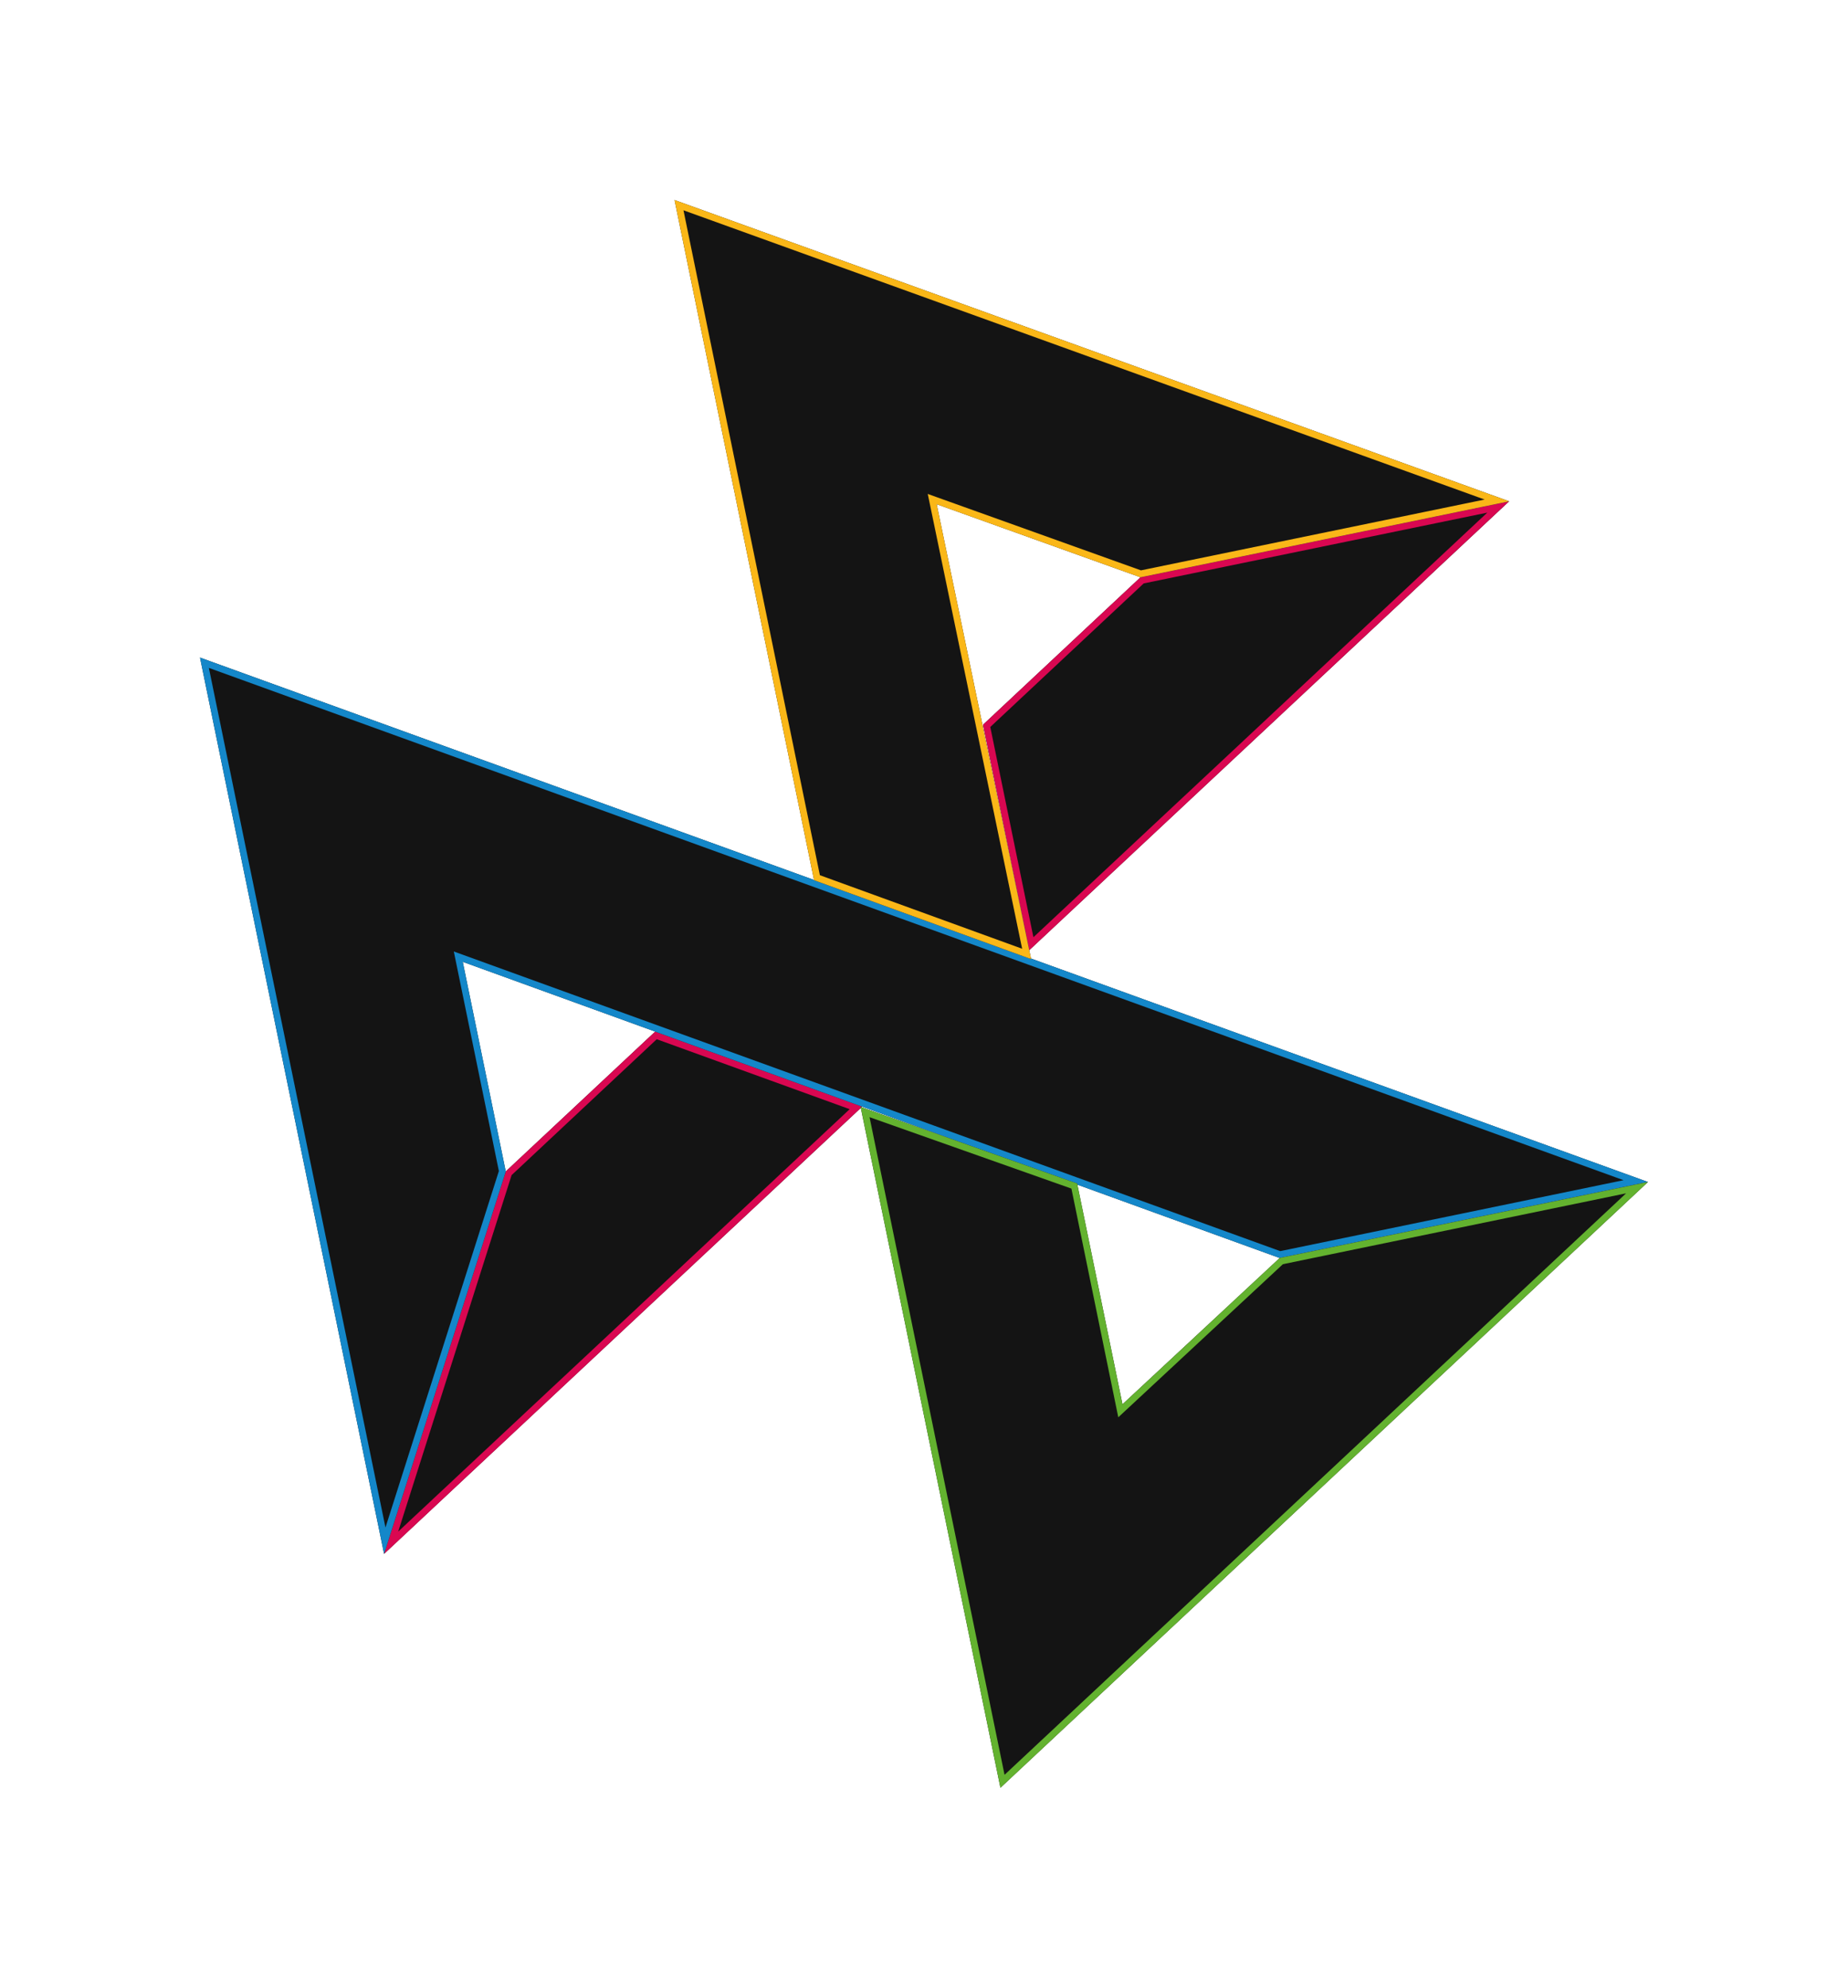
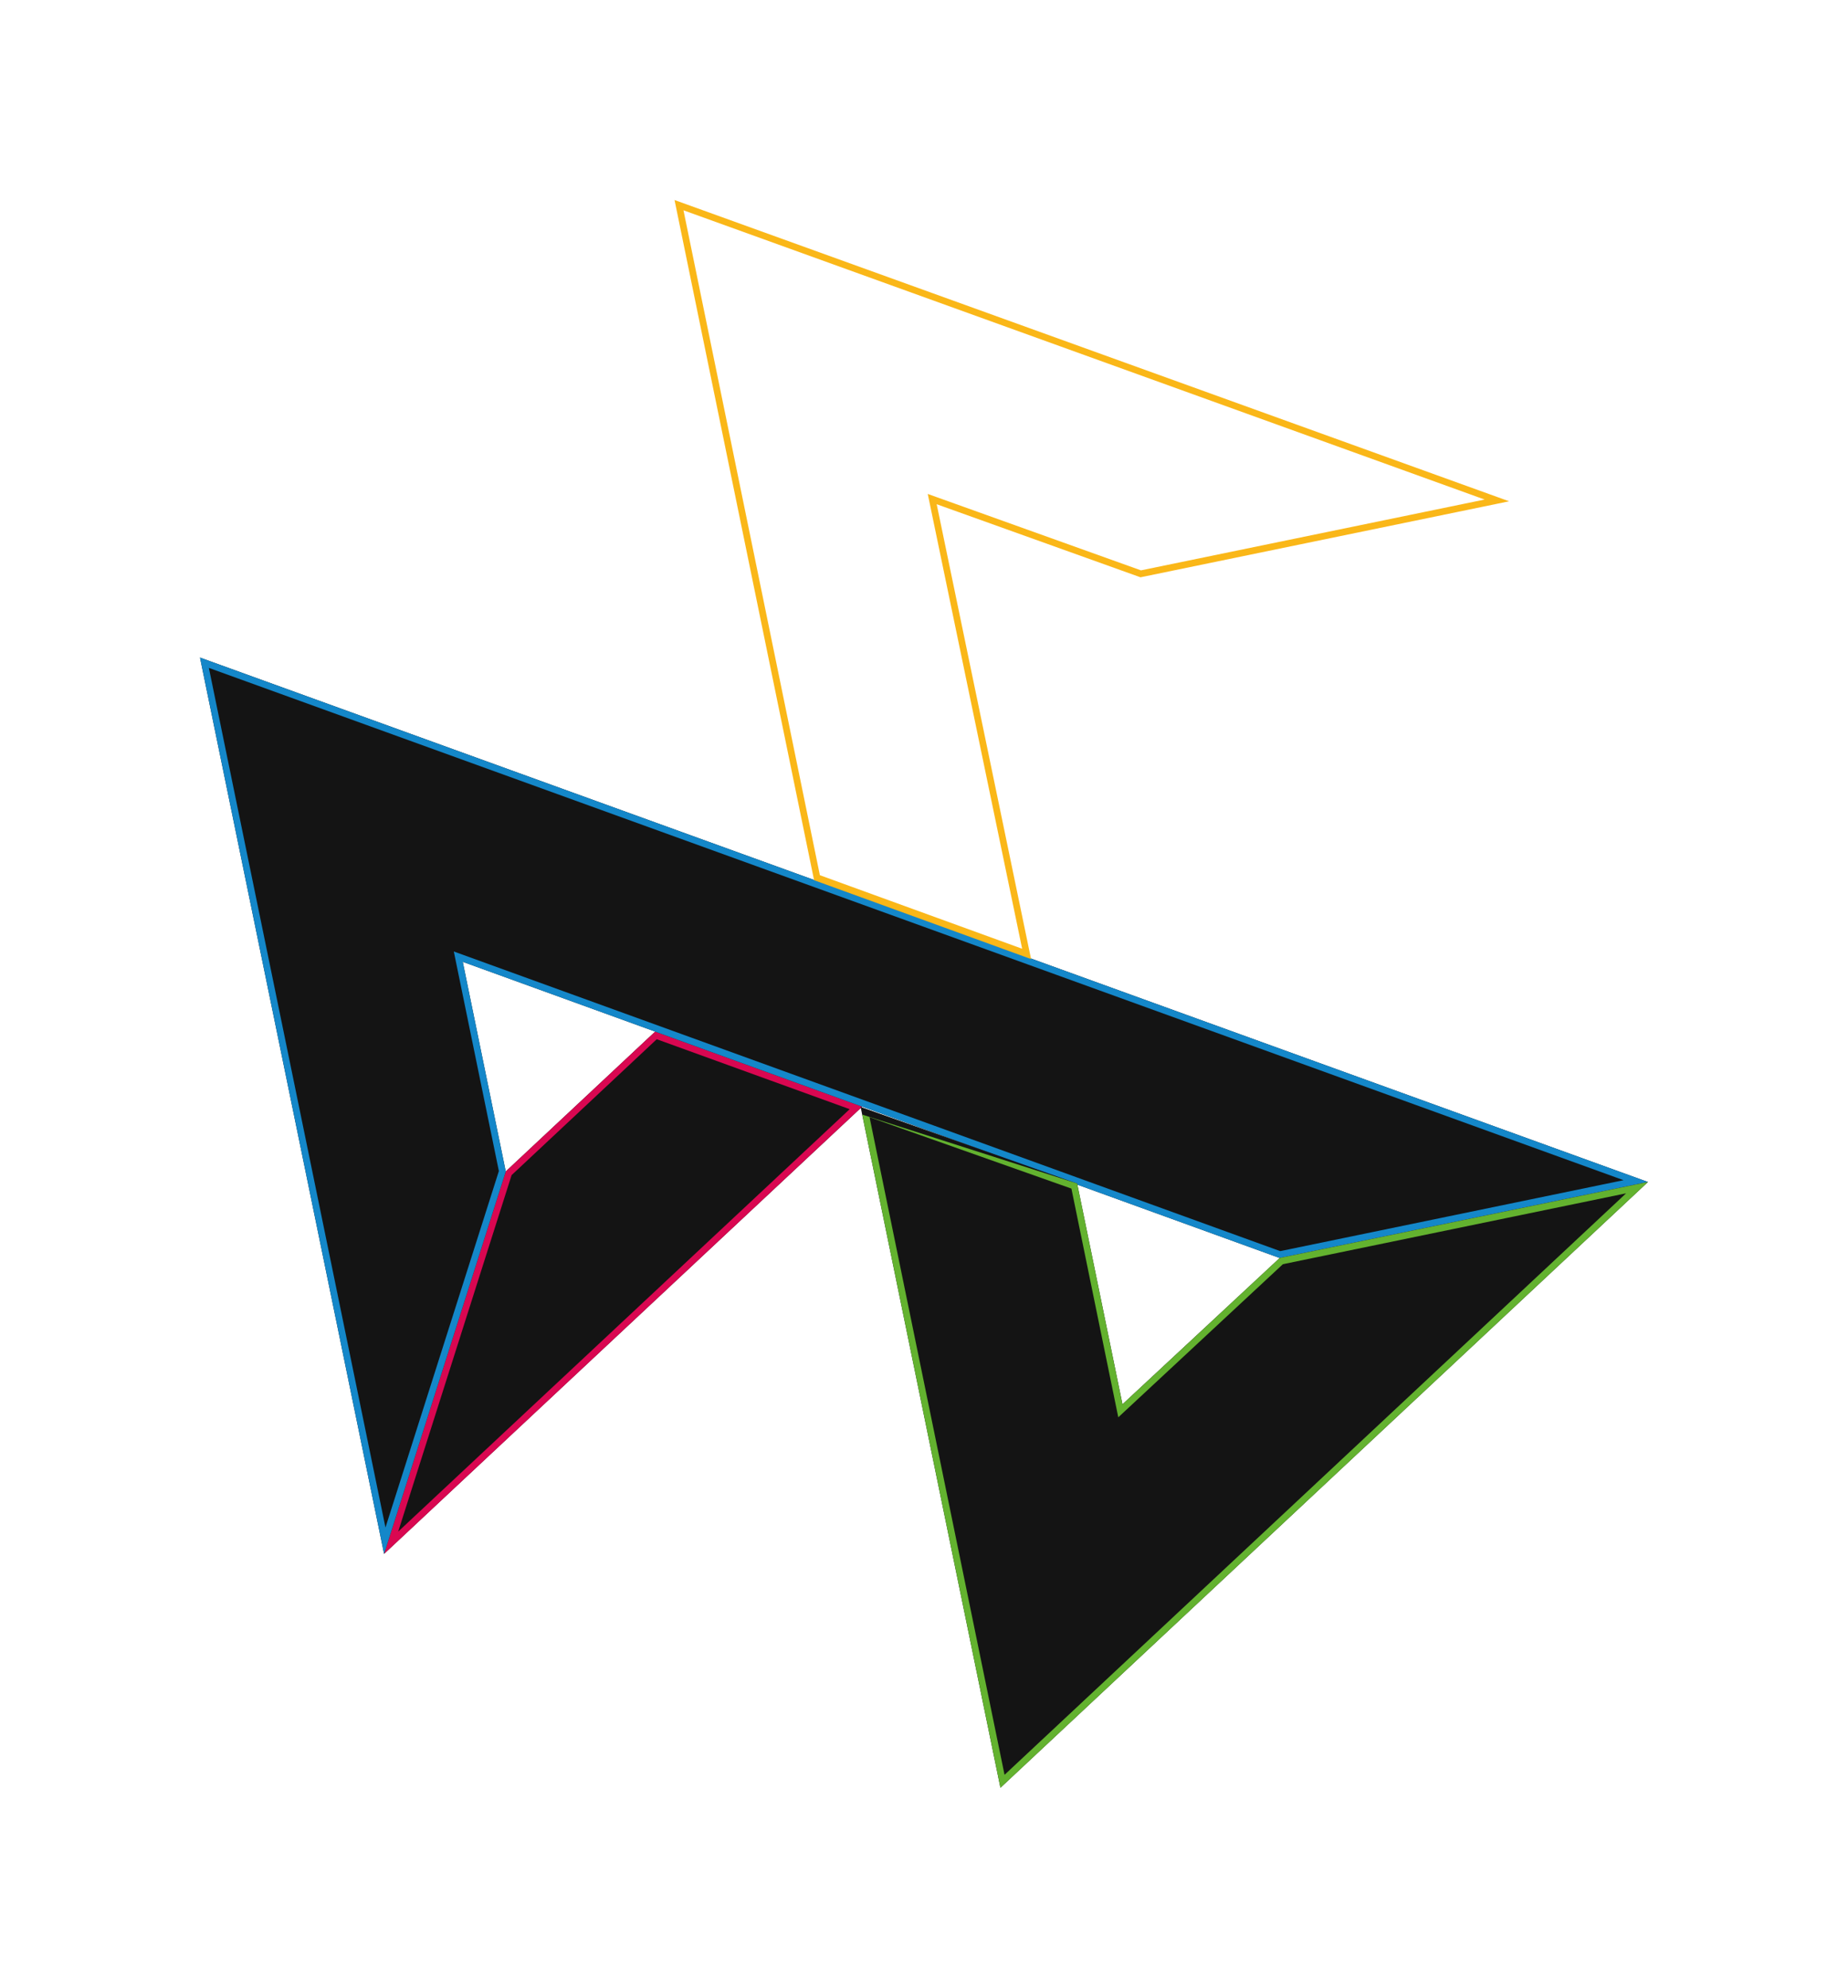
<svg xmlns="http://www.w3.org/2000/svg" width="277.196" height="298.129" viewBox="0 0 277.196 298.129" fill="none">
  <desc>
			Created with Pixso.
	</desc>
  <defs>
    <filter id="filter_4186_1772_dd" x="117.454" y="45.184" width="138.916" height="127.326" filterUnits="userSpaceOnUse" color-interpolation-filters="sRGB">
      <feFlood flood-opacity="0" result="BackgroundImageFix" />
      <feColorMatrix in="SourceAlpha" type="matrix" values="0 0 0 0 0 0 0 0 0 0 0 0 0 0 0 0 0 0 127 0" result="hardAlpha" />
      <feOffset dx="0" dy="0" />
      <feGaussianBlur stdDeviation="10" />
      <feComposite in2="hardAlpha" operator="out" k2="-1" k3="1" />
      <feColorMatrix type="matrix" values="0 0 0 0 0.851 0 0 0 0 0.027 0 0 0 0 0.318 0 0 0 0.5 0" />
      <feBlend mode="normal" in2="BackgroundImageFix" result="effect_dropShadow_1" />
      <feBlend mode="normal" in="SourceGraphic" in2="effect_dropShadow_1" result="shape" />
      <feColorMatrix in="SourceAlpha" type="matrix" values="0 0 0 0 0 0 0 0 0 0 0 0 0 0 0 0 0 0 127 0" result="hardAlpha" />
      <feOffset dx="0" dy="0" />
      <feGaussianBlur stdDeviation="10.667" />
      <feComposite in2="hardAlpha" operator="arithmetic" k2="-1" k3="1" />
      <feColorMatrix type="matrix" values="0 0 0 0 0.851 0 0 0 0 0.027 0 0 0 0 0.318 0 0 0 1 0" />
      <feBlend mode="normal" in2="shape" result="effect_innerShadow_2" />
      <feColorMatrix in="SourceAlpha" type="matrix" values="0 0 0 0 0 0 0 0 0 0 0 0 0 0 0 0 0 0 127 0" result="hardAlpha" />
      <feOffset dx="0" dy="0" />
      <feGaussianBlur stdDeviation="20" />
      <feComposite in2="hardAlpha" operator="arithmetic" k2="-1" k3="1" />
      <feColorMatrix type="matrix" values="0 0 0 0 0.851 0 0 0 0 0.027 0 0 0 0 0.318 0 0 0 0.2 0" />
      <feBlend mode="normal" in2="effect_innerShadow_2" result="effect_innerShadow_3" />
    </filter>
    <filter id="filter_4186_1773_dd" x="27.62" y="124.71" width="131.712" height="138.338" filterUnits="userSpaceOnUse" color-interpolation-filters="sRGB">
      <feFlood flood-opacity="0" result="BackgroundImageFix" />
      <feColorMatrix in="SourceAlpha" type="matrix" values="0 0 0 0 0 0 0 0 0 0 0 0 0 0 0 0 0 0 127 0" result="hardAlpha" />
      <feOffset dx="0" dy="0" />
      <feGaussianBlur stdDeviation="10" />
      <feComposite in2="hardAlpha" operator="out" k2="-1" k3="1" />
      <feColorMatrix type="matrix" values="0 0 0 0 0.851 0 0 0 0 0.027 0 0 0 0 0.318 0 0 0 0.5 0" />
      <feBlend mode="normal" in2="BackgroundImageFix" result="effect_dropShadow_1" />
      <feBlend mode="normal" in="SourceGraphic" in2="effect_dropShadow_1" result="shape" />
      <feColorMatrix in="SourceAlpha" type="matrix" values="0 0 0 0 0 0 0 0 0 0 0 0 0 0 0 0 0 0 127 0" result="hardAlpha" />
      <feOffset dx="0" dy="0" />
      <feGaussianBlur stdDeviation="10.667" />
      <feComposite in2="hardAlpha" operator="arithmetic" k2="-1" k3="1" />
      <feColorMatrix type="matrix" values="0 0 0 0 0.851 0 0 0 0 0.027 0 0 0 0 0.318 0 0 0 1 0" />
      <feBlend mode="normal" in2="shape" result="effect_innerShadow_2" />
      <feColorMatrix in="SourceAlpha" type="matrix" values="0 0 0 0 0 0 0 0 0 0 0 0 0 0 0 0 0 0 127 0" result="hardAlpha" />
      <feOffset dx="0" dy="0" />
      <feGaussianBlur stdDeviation="20" />
      <feComposite in2="hardAlpha" operator="arithmetic" k2="-1" k3="1" />
      <feColorMatrix type="matrix" values="0 0 0 0 0.851 0 0 0 0 0.027 0 0 0 0 0.318 0 0 0 0.2 0" />
      <feBlend mode="normal" in2="effect_innerShadow_2" result="effect_innerShadow_3" />
    </filter>
    <filter id="filter_4186_1774_dd" x="0" y="68.624" width="277.196" height="194.425" filterUnits="userSpaceOnUse" color-interpolation-filters="sRGB">
      <feFlood flood-opacity="0" result="BackgroundImageFix" />
      <feColorMatrix in="SourceAlpha" type="matrix" values="0 0 0 0 0 0 0 0 0 0 0 0 0 0 0 0 0 0 127 0" result="hardAlpha" />
      <feOffset dx="0" dy="0" />
      <feGaussianBlur stdDeviation="10" />
      <feComposite in2="hardAlpha" operator="out" k2="-1" k3="1" />
      <feColorMatrix type="matrix" values="0 0 0 0 0.078 0 0 0 0 0.529 0 0 0 0 0.788 0 0 0 0.5 0" />
      <feBlend mode="normal" in2="BackgroundImageFix" result="effect_dropShadow_1" />
      <feBlend mode="normal" in="SourceGraphic" in2="effect_dropShadow_1" result="shape" />
      <feColorMatrix in="SourceAlpha" type="matrix" values="0 0 0 0 0 0 0 0 0 0 0 0 0 0 0 0 0 0 127 0" result="hardAlpha" />
      <feOffset dx="0" dy="0" />
      <feGaussianBlur stdDeviation="10.667" />
      <feComposite in2="hardAlpha" operator="arithmetic" k2="-1" k3="1" />
      <feColorMatrix type="matrix" values="0 0 0 0 0.078 0 0 0 0 0.529 0 0 0 0 0.788 0 0 0 1 0" />
      <feBlend mode="normal" in2="shape" result="effect_innerShadow_2" />
      <feColorMatrix in="SourceAlpha" type="matrix" values="0 0 0 0 0 0 0 0 0 0 0 0 0 0 0 0 0 0 127 0" result="hardAlpha" />
      <feOffset dx="0" dy="0" />
      <feGaussianBlur stdDeviation="20" />
      <feComposite in2="hardAlpha" operator="arithmetic" k2="-1" k3="1" />
      <feColorMatrix type="matrix" values="0 0 0 0 0.078 0 0 0 0 0.529 0 0 0 0 0.788 0 0 0 0.2 0" />
      <feBlend mode="normal" in2="effect_innerShadow_2" result="effect_innerShadow_3" />
    </filter>
    <filter id="filter_4186_1775_dd" x="99.095" y="136.017" width="178.099" height="162.112" filterUnits="userSpaceOnUse" color-interpolation-filters="sRGB">
      <feFlood flood-opacity="0" result="BackgroundImageFix" />
      <feColorMatrix in="SourceAlpha" type="matrix" values="0 0 0 0 0 0 0 0 0 0 0 0 0 0 0 0 0 0 127 0" result="hardAlpha" />
      <feOffset dx="0" dy="0" />
      <feGaussianBlur stdDeviation="10" />
      <feComposite in2="hardAlpha" operator="out" k2="-1" k3="1" />
      <feColorMatrix type="matrix" values="0 0 0 0 0.388 0 0 0 0 0.698 0 0 0 0 0.184 0 0 0 0.5 0" />
      <feBlend mode="normal" in2="BackgroundImageFix" result="effect_dropShadow_1" />
      <feBlend mode="normal" in="SourceGraphic" in2="effect_dropShadow_1" result="shape" />
      <feColorMatrix in="SourceAlpha" type="matrix" values="0 0 0 0 0 0 0 0 0 0 0 0 0 0 0 0 0 0 127 0" result="hardAlpha" />
      <feOffset dx="0" dy="0" />
      <feGaussianBlur stdDeviation="10.667" />
      <feComposite in2="hardAlpha" operator="arithmetic" k2="-1" k3="1" />
      <feColorMatrix type="matrix" values="0 0 0 0 0.388 0 0 0 0 0.698 0 0 0 0 0.184 0 0 0 1 0" />
      <feBlend mode="normal" in2="shape" result="effect_innerShadow_2" />
      <feColorMatrix in="SourceAlpha" type="matrix" values="0 0 0 0 0 0 0 0 0 0 0 0 0 0 0 0 0 0 127 0" result="hardAlpha" />
      <feOffset dx="0" dy="0" />
      <feGaussianBlur stdDeviation="20" />
      <feComposite in2="hardAlpha" operator="arithmetic" k2="-1" k3="1" />
      <feColorMatrix type="matrix" values="0 0 0 0 0.388 0 0 0 0 0.698 0 0 0 0 0.184 0 0 0 0.2 0" />
      <feBlend mode="normal" in2="effect_innerShadow_2" result="effect_innerShadow_3" />
    </filter>
    <filter id="filter_4186_1776_dd" x="71.184" y="0" width="185.186" height="173.843" filterUnits="userSpaceOnUse" color-interpolation-filters="sRGB">
      <feFlood flood-opacity="0" result="BackgroundImageFix" />
      <feColorMatrix in="SourceAlpha" type="matrix" values="0 0 0 0 0 0 0 0 0 0 0 0 0 0 0 0 0 0 127 0" result="hardAlpha" />
      <feOffset dx="0" dy="0" />
      <feGaussianBlur stdDeviation="10" />
      <feComposite in2="hardAlpha" operator="out" k2="-1" k3="1" />
      <feColorMatrix type="matrix" values="0 0 0 0 0.98 0 0 0 0 0.718 0 0 0 0 0.094 0 0 0 0.5 0" />
      <feBlend mode="normal" in2="BackgroundImageFix" result="effect_dropShadow_1" />
      <feBlend mode="normal" in="SourceGraphic" in2="effect_dropShadow_1" result="shape" />
      <feColorMatrix in="SourceAlpha" type="matrix" values="0 0 0 0 0 0 0 0 0 0 0 0 0 0 0 0 0 0 127 0" result="hardAlpha" />
      <feOffset dx="0" dy="0" />
      <feGaussianBlur stdDeviation="10.667" />
      <feComposite in2="hardAlpha" operator="arithmetic" k2="-1" k3="1" />
      <feColorMatrix type="matrix" values="0 0 0 0 0.98 0 0 0 0 0.718 0 0 0 0 0.094 0 0 0 1 0" />
      <feBlend mode="normal" in2="shape" result="effect_innerShadow_2" />
      <feColorMatrix in="SourceAlpha" type="matrix" values="0 0 0 0 0 0 0 0 0 0 0 0 0 0 0 0 0 0 127 0" result="hardAlpha" />
      <feOffset dx="0" dy="0" />
      <feGaussianBlur stdDeviation="20" />
      <feComposite in2="hardAlpha" operator="arithmetic" k2="-1" k3="1" />
      <feColorMatrix type="matrix" values="0 0 0 0 0.98 0 0 0 0 0.718 0 0 0 0 0.094 0 0 0 0.2 0" />
      <feBlend mode="normal" in2="effect_innerShadow_2" result="effect_innerShadow_3" />
    </filter>
  </defs>
  <g filter="url(#filter_4186_1772_dd)">
-     <path id="path68" d="M147.45 108.69L171.07 86.58L226.37 75.18L154.39 142.5L147.45 108.69Z" fill="#141414" fill-opacity="1" fill-rule="nonzero" />
-   </g>
-   <path id="path68" d="M171.55 87.5L148.54 109.03L155.01 140.56L223.09 76.88L171.55 87.5ZM224.49 75.57L226.37 75.18L224.96 76.49L155.25 141.7L154.39 142.5L147.45 108.69L171.07 86.58L224.49 75.57Z" fill="#D90751" fill-opacity="1" fill-rule="evenodd" />
+     </g>
  <g filter="url(#filter_4186_1773_dd)">
    <path id="path80" d="M57.61 233.04L129.33 165.97L98.28 154.71L75.86 175.69L57.61 233.04Z" fill="#141414" fill-opacity="1" fill-rule="nonzero" />
  </g>
  <path id="path80" d="M129.33 165.97L128.27 165.58L98.28 154.71L75.86 175.69L58.23 231.09L57.61 233.04L59.11 231.65L128.51 166.73L129.33 165.97ZM127.45 166.35L59.73 229.7L76.74 176.24L98.51 155.86L127.45 166.35Z" fill="#D90751" fill-opacity="1" fill-rule="evenodd" />
  <g filter="url(#filter_4186_1774_dd)">
    <path id="Vector" d="M30 98.62L57.61 233.04L75.86 175.69L69.41 144.25L191.95 188.67L247.19 177.27L30 98.62Z" fill="#141414" fill-opacity="1" fill-rule="nonzero" />
  </g>
  <path id="Vector" d="M70.51 144.65L191.95 188.67L245.32 177.65L247.19 177.27L245.4 176.62L31.1 99.02L30 98.62L57.2 231.04L57.61 233.04L58.23 231.09L75.86 175.69L69.41 144.25L70.51 144.65ZM74.83 175.63L68.07 142.7L192.03 187.64L243.53 177L31.33 100.17L57.82 229.09L74.83 175.63Z" fill="#1487C9" fill-opacity="1" fill-rule="evenodd" />
  <g filter="url(#filter_4186_1775_dd)">
    <path id="Flattened" d="M191.95 188.67L168.37 210.61L161.57 177.5L129.09 166.01L150.06 268.12L247.19 177.27L191.95 188.67Z" fill="#141414" fill-opacity="1" fill-rule="nonzero" />
  </g>
-   <path id="Flattened" d="M168.13 209.47L161.57 177.5L129.09 166.01L129.33 167.16L149.83 266.98L150.06 268.12L150.92 267.32L245.79 178.58L247.19 177.27L245.31 177.66L191.95 188.67L169.22 209.82L168.37 210.61L168.13 209.47ZM192.43 189.6L167.74 212.56L160.71 178.26L130.43 167.55L150.68 266.18L243.91 178.97L192.43 189.6Z" fill="#63B22F" fill-opacity="1" fill-rule="evenodd" />
+   <path id="Flattened" d="M168.13 209.47L161.57 177.5L129.33 167.16L149.83 266.98L150.06 268.12L150.92 267.32L245.79 178.58L247.19 177.27L245.31 177.66L191.95 188.67L169.22 209.82L168.37 210.61L168.13 209.47ZM192.43 189.6L167.74 212.56L160.71 178.26L130.43 167.55L150.68 266.18L243.91 178.97L192.43 189.6Z" fill="#63B22F" fill-opacity="1" fill-rule="evenodd" />
  <g filter="url(#filter_4186_1776_dd)">
-     <path id="Flattened" d="M154.66 143.84L140.5 75.62L171.07 86.58L226.36 75.18L101.18 30L122.11 132.01L154.66 143.84Z" fill="#141414" fill-opacity="1" fill-rule="nonzero" />
-   </g>
+     </g>
  <path id="Flattened" d="M141.61 76.02L171.07 86.58L224.49 75.57L226.36 75.18L224.56 74.53L101.18 30L122.11 132.01L153.56 143.44L154.66 143.84L154.42 142.69L140.74 76.77L140.5 75.62L141.61 76.02ZM153.32 142.29L122.98 131.26L102.52 31.54L222.69 74.92L171.14 85.54L139.16 74.08L153.32 142.29Z" fill="#FAB718" fill-opacity="1" fill-rule="evenodd" />
</svg>